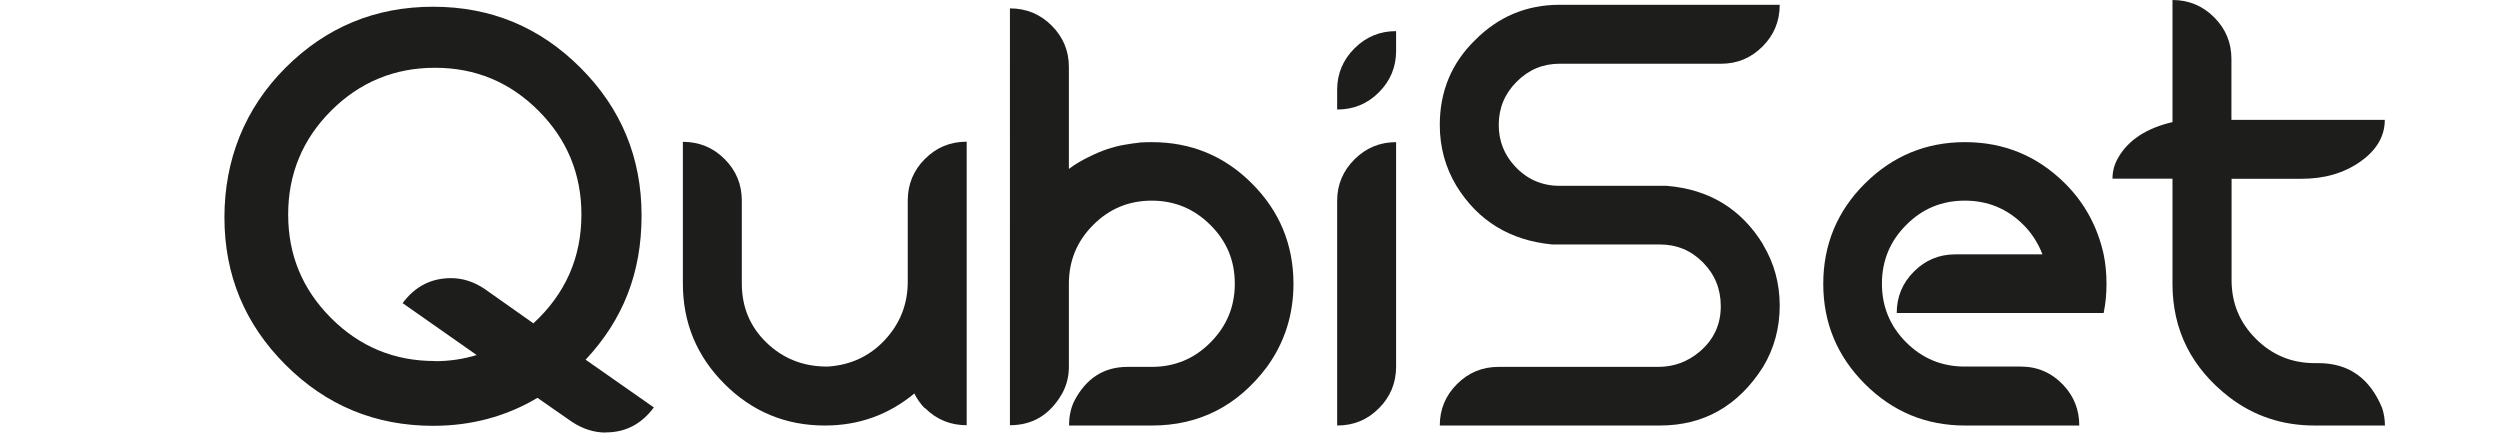
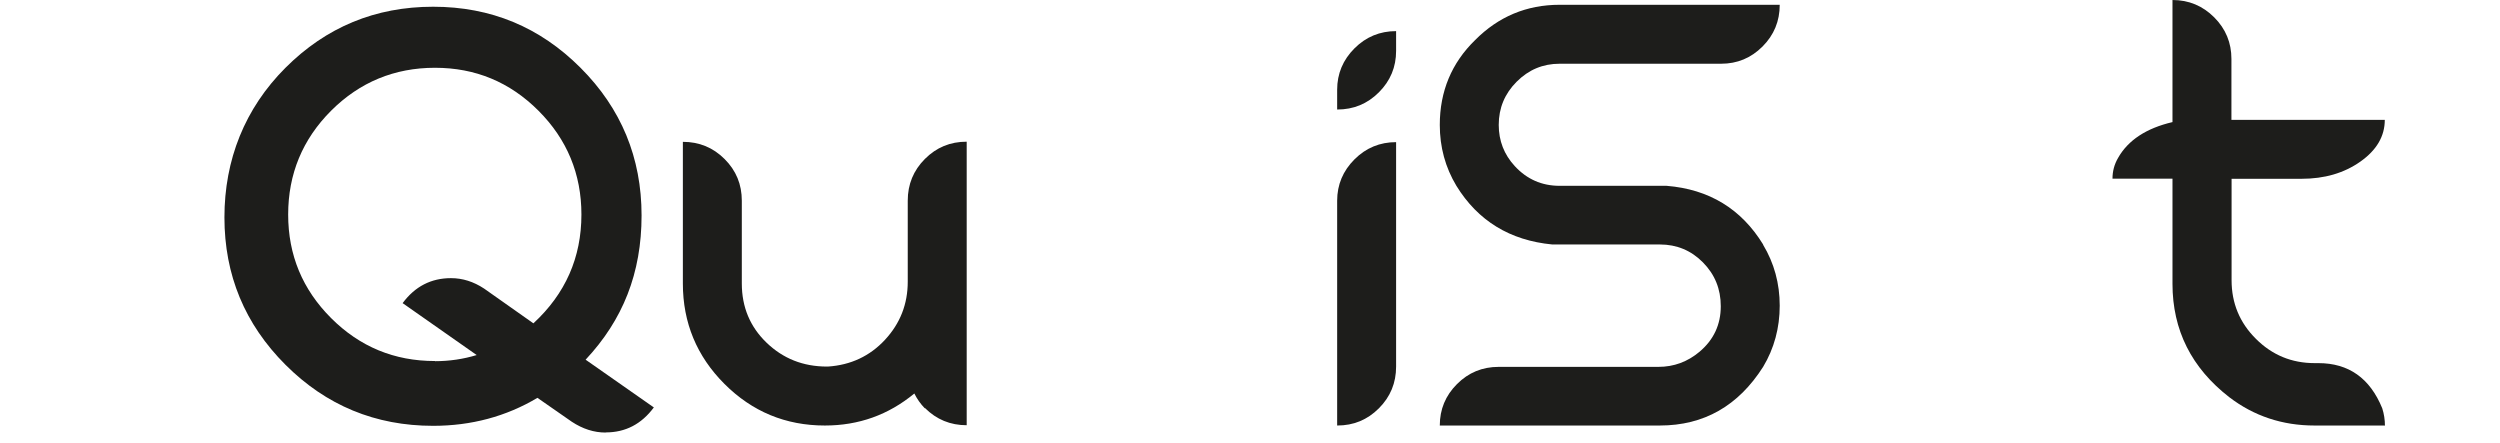
<svg xmlns="http://www.w3.org/2000/svg" id="Ebene_2" data-name="Ebene 2" viewBox="0 0 167.09 29.64">
  <defs>
    <style>
      .cls-1 {
        fill: #1d1d1b;
        stroke-width: 0px;
      }
    </style>
  </defs>
  <g id="Ebene_1-2" data-name="Ebene 1" transform="translate(15 00.00)">
    <g>
      <path class="cls-1" d="m25.48,28.91c-.78,0-1.53-.24-2.26-.72l-2.3-1.6c-2.1,1.25-4.43,1.87-6.97,1.87-3.86,0-7.15-1.36-9.87-4.08S0,18.38,0,14.53,1.36,7.25,4.08,4.53C6.8,1.81,10.09.45,13.95.45s7.13,1.36,9.85,4.08,4.08,6.01,4.08,9.87-1.25,6.98-3.74,9.64l4.56,3.19c-.83,1.12-1.9,1.67-3.21,1.67Zm-11.41-4.77c.97,0,1.9-.14,2.79-.41l-4.95-3.47c.83-1.12,1.91-1.67,3.23-1.67.77,0,1.51.23,2.22.7l3.29,2.32c2.14-1.97,3.21-4.4,3.21-7.27,0-2.71-.96-5.03-2.87-6.94-1.92-1.92-4.22-2.87-6.92-2.87s-5.03.96-6.94,2.87-2.87,4.23-2.87,6.94.96,5.01,2.87,6.92c1.92,1.92,4.23,2.87,6.94,2.87Z" />
      <path class="cls-1" d="m46.81,27.29c-.29-.3-.52-.63-.7-.99-1.73,1.43-3.72,2.14-5.98,2.14-2.62,0-4.86-.93-6.71-2.78-1.85-1.85-2.78-4.09-2.78-6.71v-9.47c1.09,0,2.02.38,2.79,1.15.77.77,1.15,1.69,1.15,2.79v5.53c0,1.57.55,2.89,1.65,3.95,1.1,1.06,2.44,1.6,4.04,1.6h.06c1.53-.1,2.81-.7,3.82-1.79,1.01-1.09,1.52-2.38,1.52-3.88v-5.42c0-1.09.38-2.02,1.15-2.79.77-.77,1.69-1.15,2.79-1.15v18.95c-1.09,0-2.02-.38-2.79-1.15Z" />
-       <path class="cls-1" d="m56.45,28.44c0-.56.1-1.08.31-1.56.79-1.57,1.99-2.36,3.6-2.36h1.62c1.53,0,2.84-.54,3.92-1.63,1.08-1.08,1.63-2.39,1.63-3.93s-.54-2.84-1.63-3.92c-1.08-1.08-2.39-1.63-3.92-1.63s-2.84.54-3.92,1.63c-1.08,1.08-1.62,2.39-1.62,3.92v5.55c0,.65-.15,1.25-.45,1.79-.81,1.42-1.97,2.12-3.49,2.12V.56c1.09,0,2.02.38,2.79,1.15.77.77,1.15,1.69,1.15,2.77v6.82l.04-.04c.39-.29.8-.53,1.23-.74.49-.25.93-.43,1.31-.56.38-.12.75-.22,1.11-.28.36-.06.73-.12,1.11-.16.21-.01.45-.02.74-.02,2.62,0,4.86.92,6.7,2.77,1.84,1.84,2.77,4.08,2.77,6.7,0,2.06-.59,3.92-1.77,5.55-1.96,2.61-4.53,3.92-7.69,3.92h-5.53Z" />
      <path class="cls-1" d="m74.37,6c0-1.08.39-2,1.16-2.77.77-.77,1.7-1.15,2.78-1.15v1.32c0,1.08-.38,2-1.15,2.77-.77.77-1.69,1.15-2.79,1.15v-1.32Zm0,7.42c0-1.08.39-2,1.16-2.77.77-.77,1.7-1.15,2.78-1.15v15c0,1.09-.38,2.02-1.15,2.79-.77.77-1.69,1.15-2.79,1.15v-15.02Z" />
      <path class="cls-1" d="m81.23,28.44c0-1.08.38-2,1.15-2.77s1.69-1.15,2.79-1.15h10.67c1.04,0,1.95-.34,2.75-1.01.95-.8,1.42-1.82,1.42-3.04,0-1.16-.4-2.13-1.19-2.93-.79-.8-1.75-1.2-2.88-1.2h-7.19c-2.83-.27-4.97-1.58-6.41-3.92-.74-1.23-1.11-2.59-1.11-4.07,0-2.25.79-4.14,2.36-5.67,1.56-1.57,3.44-2.36,5.65-2.36h14.71c0,1.09-.38,2.02-1.15,2.79s-1.69,1.15-2.77,1.15h-10.79c-1.12,0-2.07.4-2.87,1.2s-1.2,1.76-1.2,2.89c0,1.06.36,1.98,1.07,2.75.81.88,1.81,1.32,3,1.32h7.15c2.84.23,4.99,1.54,6.45,3.92v.02c.74,1.23,1.11,2.59,1.11,4.07s-.37,2.86-1.11,4.09c-1.66,2.61-3.96,3.92-6.9,3.92h-14.71Z" />
-       <path class="cls-1" d="m116.33,28.44c-2.61,0-4.84-.93-6.69-2.78-1.85-1.85-2.78-4.08-2.78-6.69s.93-4.86,2.78-6.7c1.85-1.84,4.08-2.77,6.69-2.77s4.84.92,6.7,2.77c1.3,1.3,2.16,2.88,2.57,4.73.13.64.19,1.29.19,1.97s-.06,1.32-.19,1.95h-13.83c0-1.08.38-2,1.15-2.77s1.69-1.15,2.77-1.15h5.82c-.29-.75-.71-1.41-1.27-1.97-1.08-1.08-2.38-1.62-3.92-1.62s-2.84.54-3.92,1.63c-1.08,1.08-1.62,2.39-1.62,3.92s.54,2.84,1.62,3.92c1.08,1.08,2.38,1.62,3.92,1.62h3.74c1.13,0,2.08.42,2.86,1.25.7.75,1.05,1.65,1.05,2.69h-7.65Z" />
      <path class="cls-1" d="m144.38,28.44h-4.69c-2.14,0-4.04-.63-5.69-1.89-2.53-1.96-3.8-4.49-3.8-7.58v-7.03h-4.01c0-.49.12-.95.37-1.38.67-1.19,1.89-1.99,3.64-2.4V0c1.09,0,2.02.39,2.79,1.16.77.77,1.15,1.7,1.15,2.78v4.07h10.25c0,1.09-.54,2.02-1.63,2.79s-2.4,1.15-3.94,1.15h-4.67v6.78c0,1.53.54,2.84,1.63,3.92,1.08,1.08,2.39,1.62,3.92,1.62h.25c2.03,0,3.45,1.01,4.27,3.02.12.38.18.77.18,1.17Z" />
    </g>
  </g>
</svg>